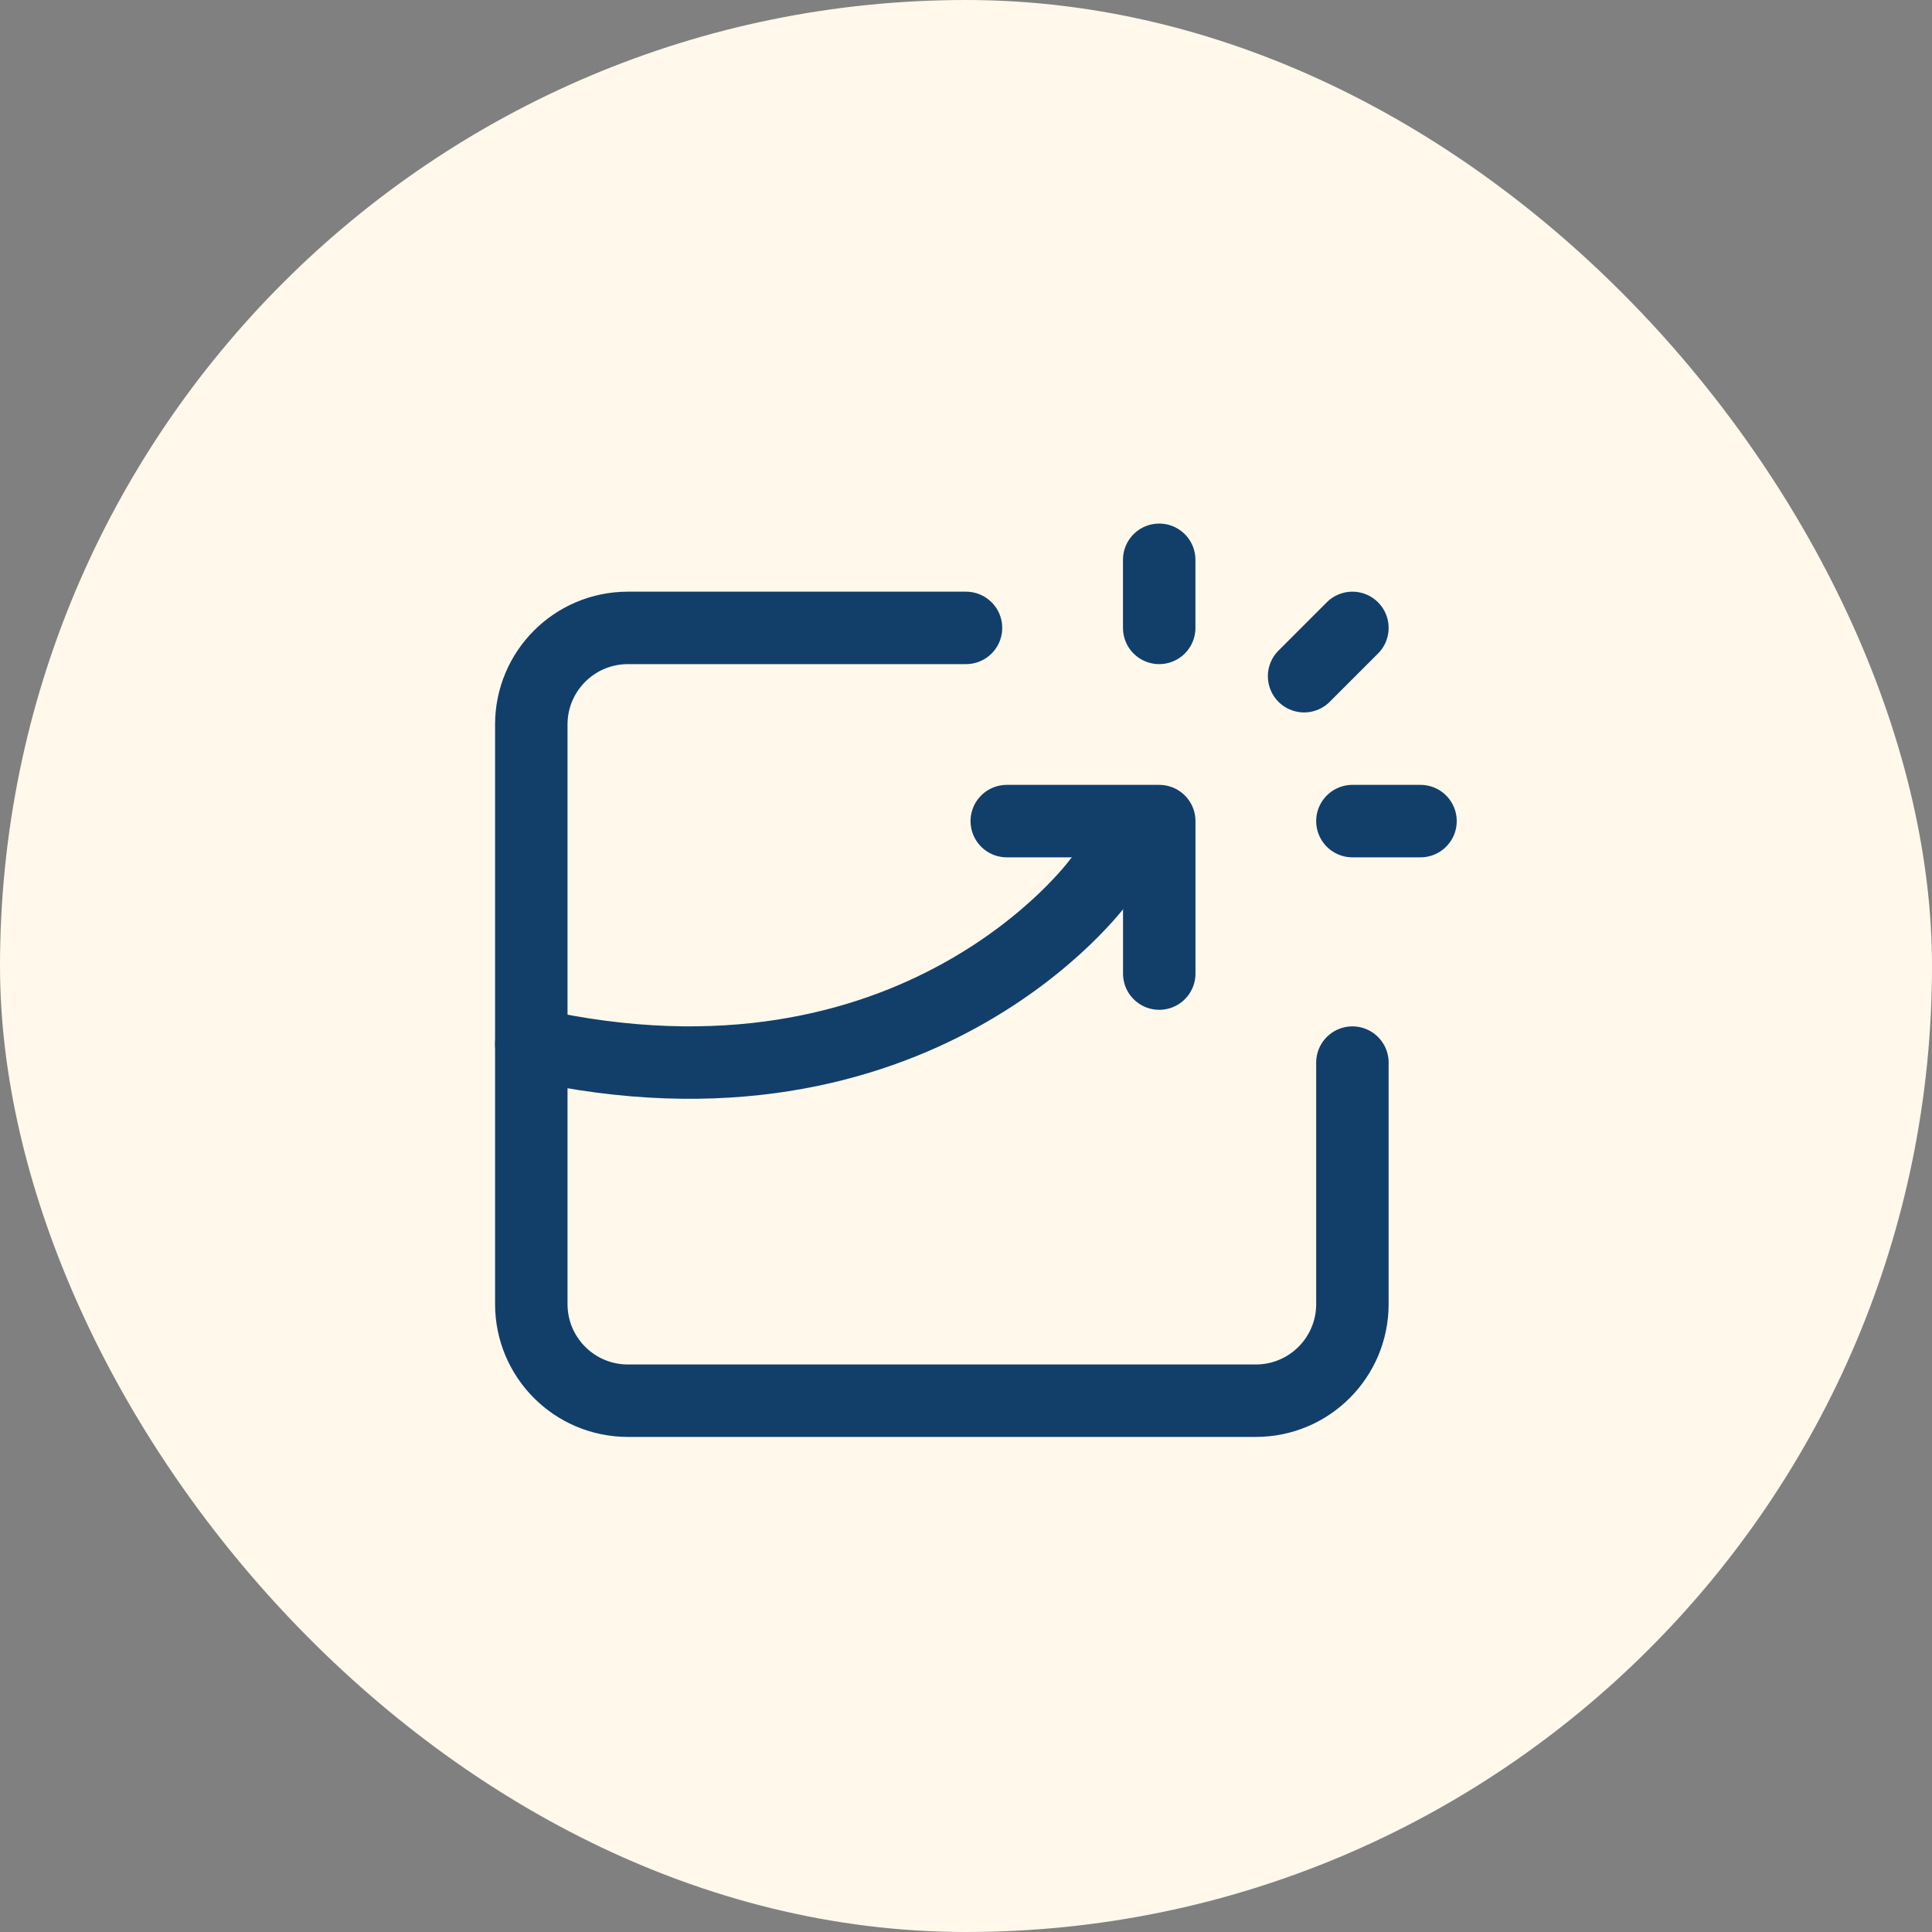
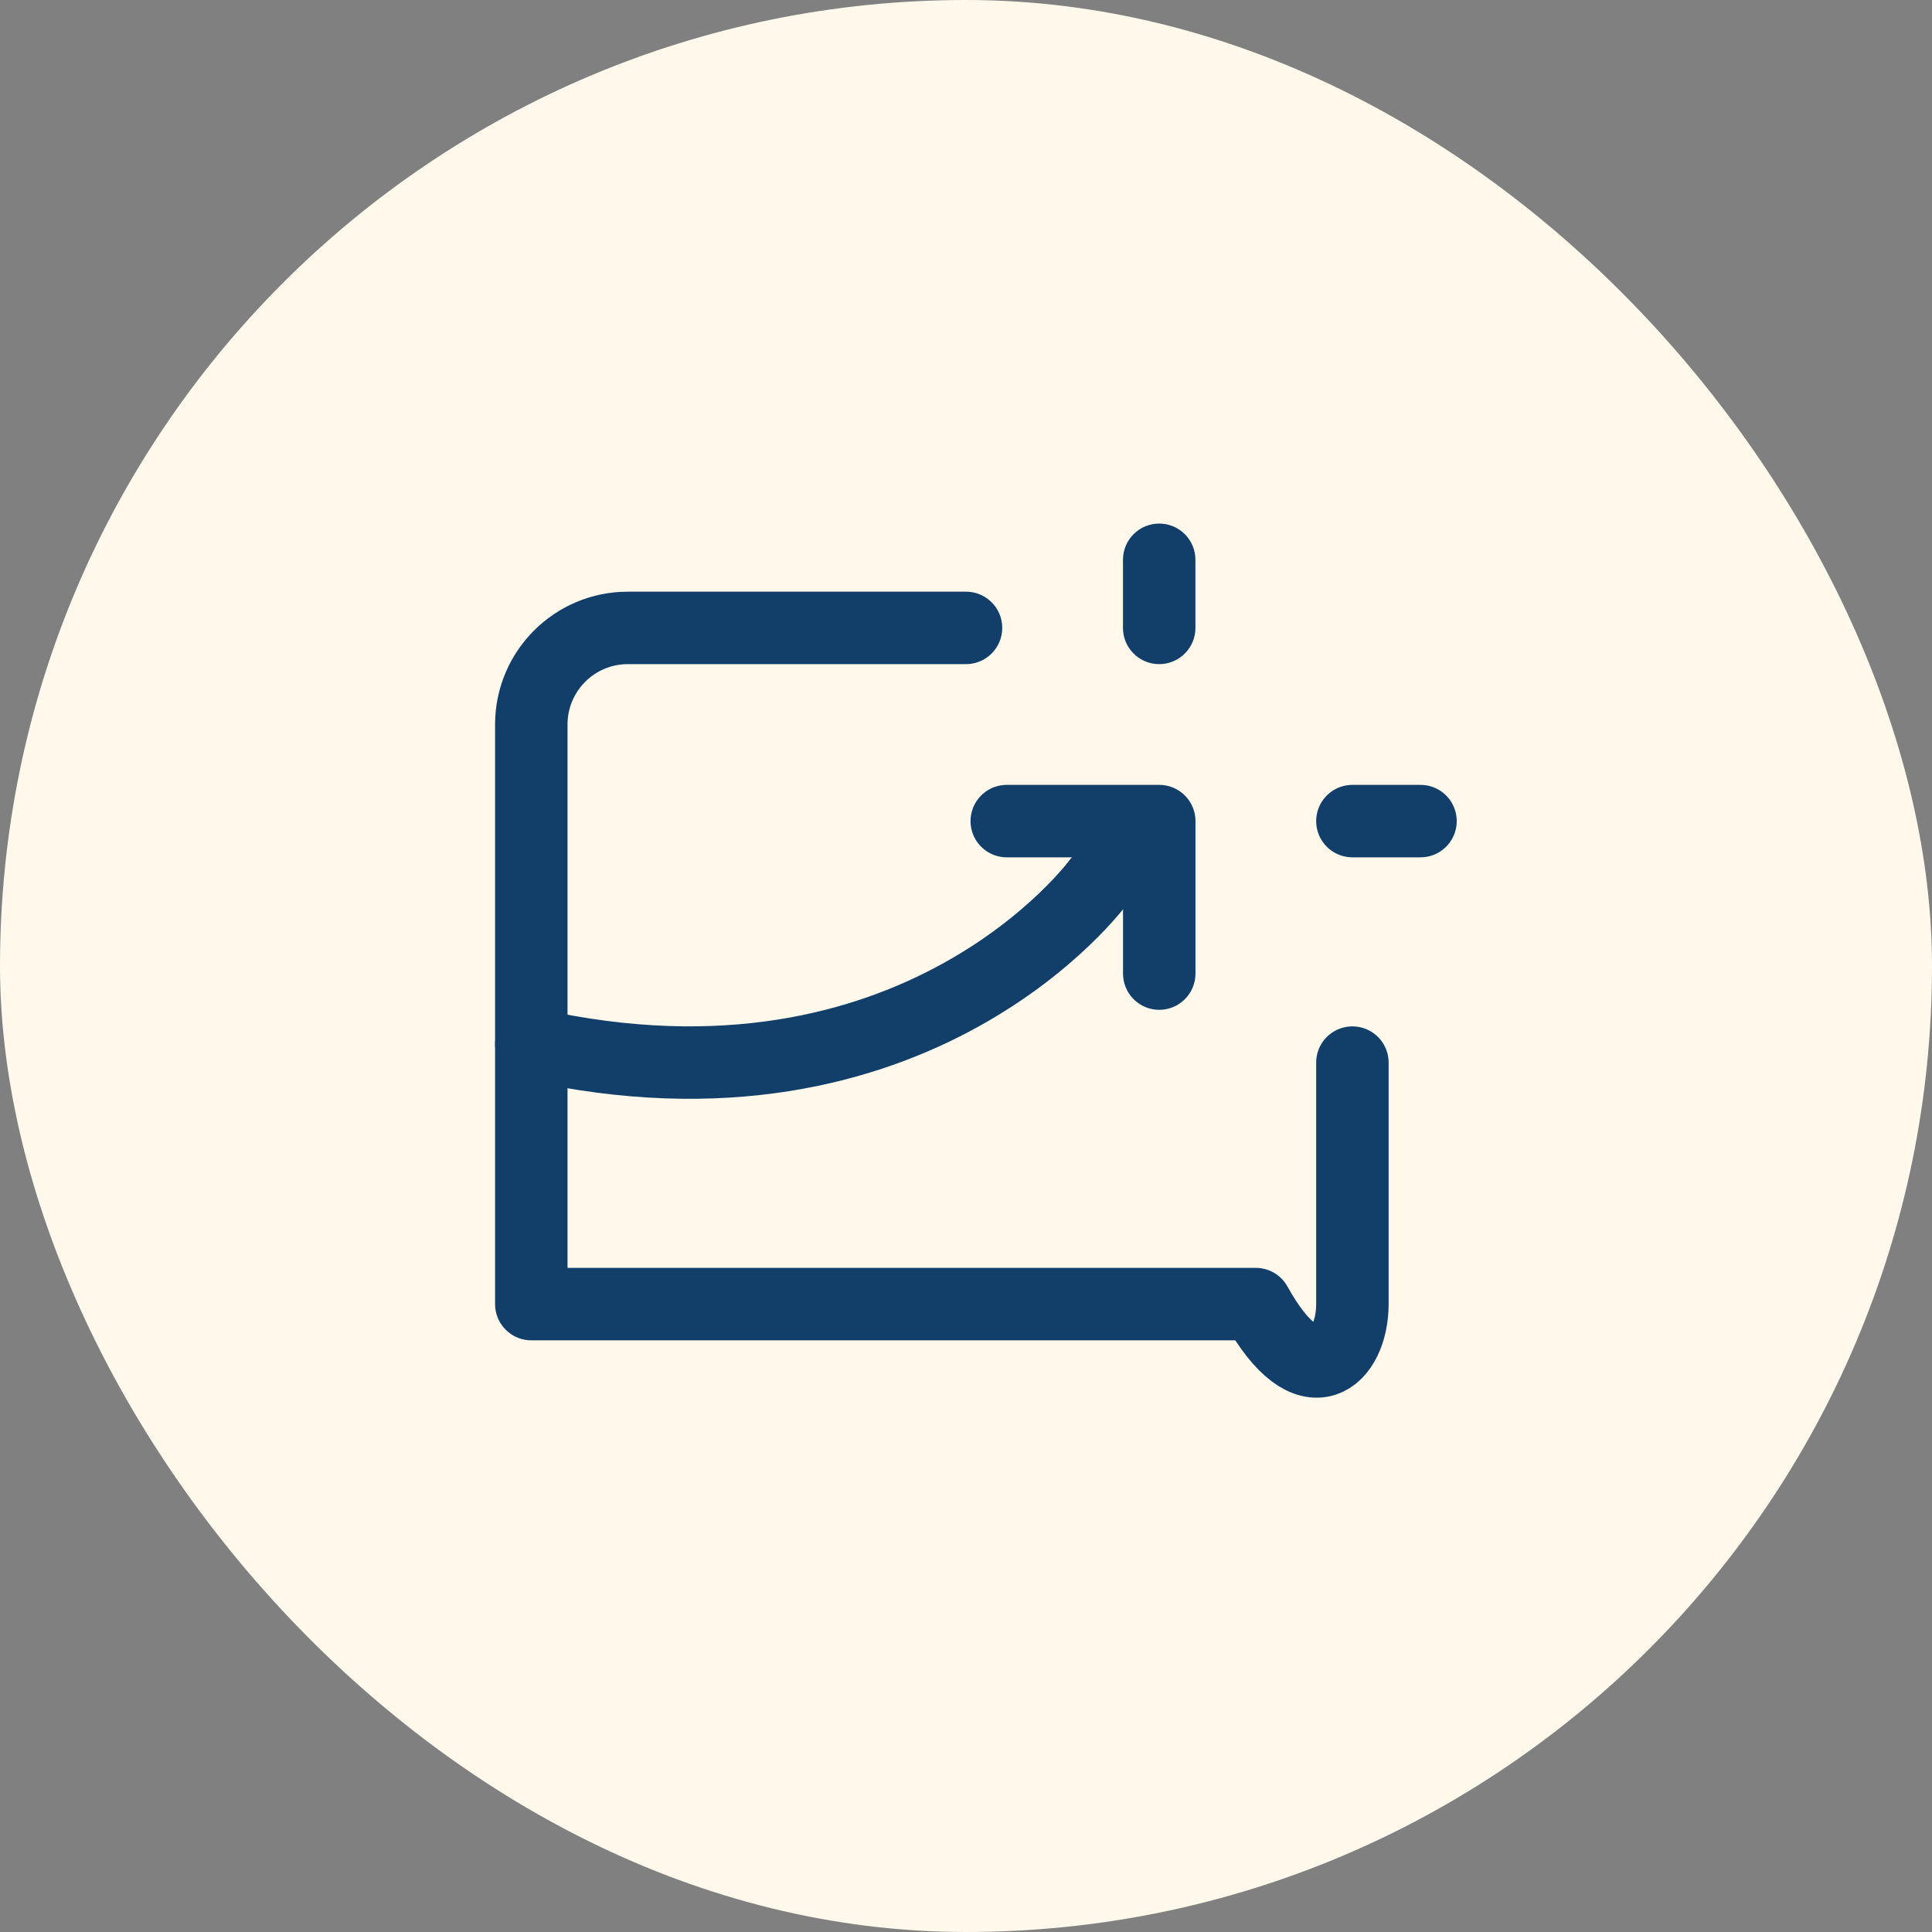
<svg xmlns="http://www.w3.org/2000/svg" width="80" height="80" viewBox="0 0 80 80" fill="none">
  <rect x="0" y="0" width="80" height="80" fill="#808080" stroke="none" />
  <rect width="80" height="80" rx="40" fill="#FFF8EB" />
  <path d="M48.002 40.314V34H41.688" stroke="#123F6A" stroke-width="3" stroke-linecap="round" stroke-linejoin="round" />
-   <path d="M54 28L56 26" stroke="#123F6A" stroke-width="3" stroke-linecap="round" stroke-linejoin="round" />
-   <path d="M40 26H26C23.79 26 22 27.79 22 30V54C22 56.21 23.79 58 26 58H52C54.21 58 56 56.21 56 54V44" stroke="#123F6A" stroke-width="3" stroke-linecap="round" stroke-linejoin="round" />
+   <path d="M40 26H26C23.79 26 22 27.79 22 30V54H52C54.21 58 56 56.21 56 54V44" stroke="#123F6A" stroke-width="3" stroke-linecap="round" stroke-linejoin="round" />
  <path d="M56 34H58.82" stroke="#123F6A" stroke-width="3" stroke-linecap="round" stroke-linejoin="round" />
  <path d="M48 26V23.18" stroke="#123F6A" stroke-width="3" stroke-linecap="round" stroke-linejoin="round" />
  <path d="M22 43.24C38 46.834 45.5 36.5 45.5 36.5" stroke="#123F6A" stroke-width="3" stroke-linecap="round" stroke-linejoin="round" />
</svg>